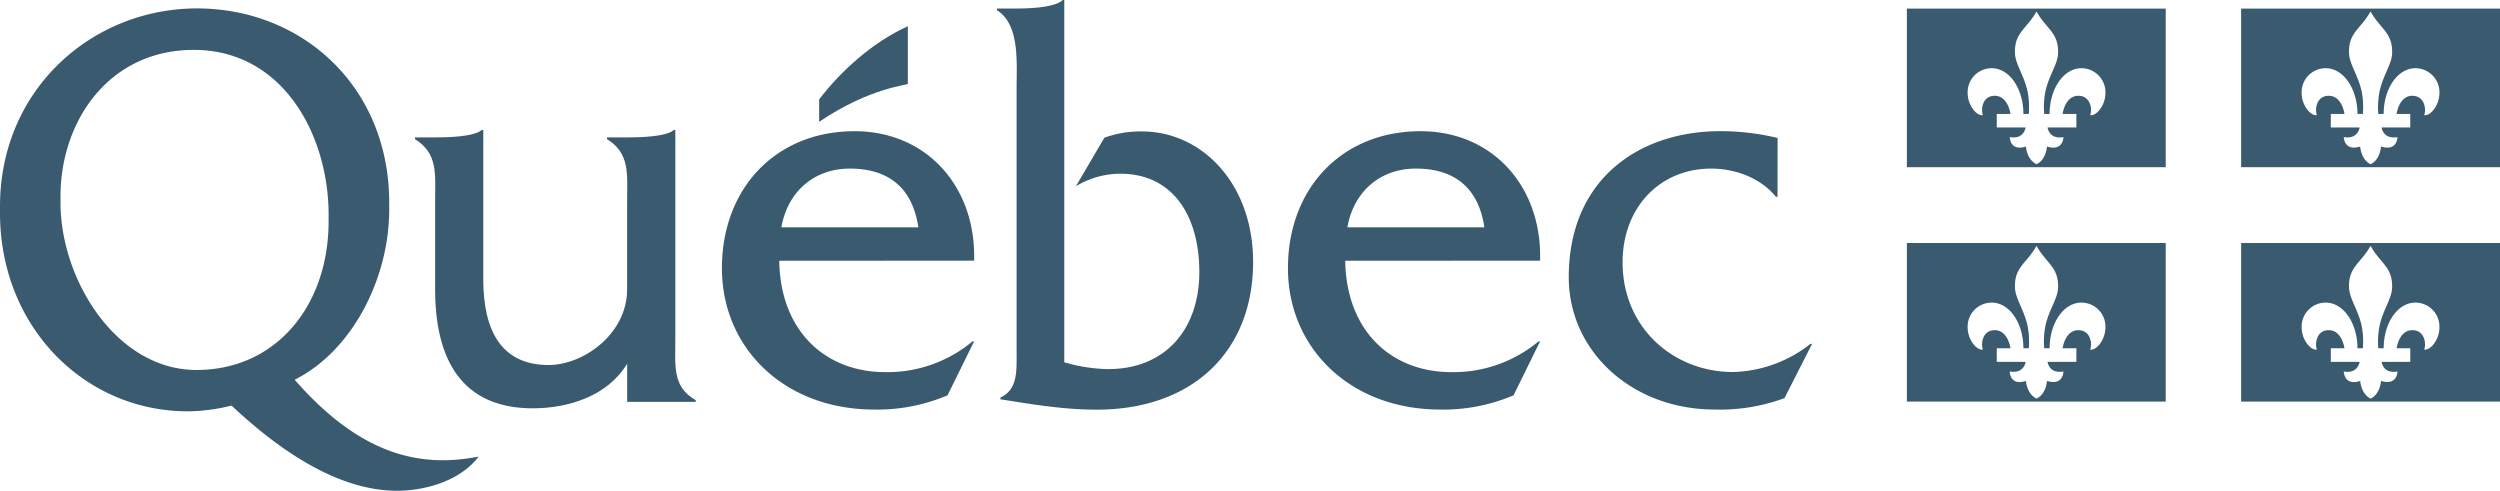
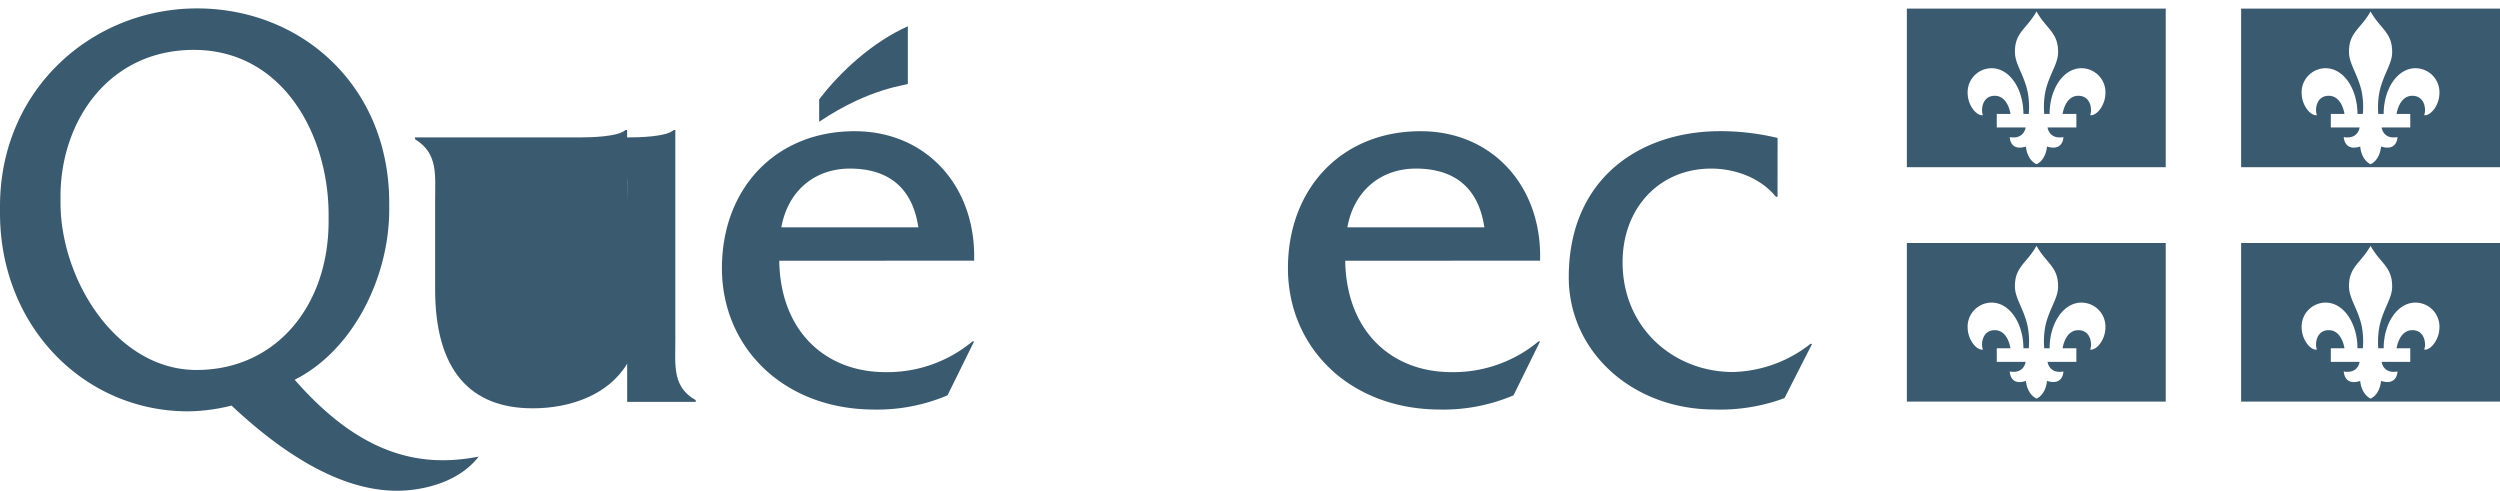
<svg xmlns="http://www.w3.org/2000/svg" viewBox="0 0 463.55 91">
  <defs>
    <style>.cls-1,.cls-2{fill:#3A5A70;}.cls-2{fill-rule:evenodd;}</style>
  </defs>
  <title>Fichier 1</title>
  <g id="Calque_2" data-name="Calque 2">
    <g id="Signature">
-       <path class="cls-1" d="M125.22,62.89V24.11h-.29c-1.38,1.27-6.48,1.37-8.64,1.37h-3.75v.31c4.33,2.66,3.74,6.59,3.74,11.48V53.68c0,8.21-8.06,14-14.56,14-8.56,0-12.11-6.08-12.11-15.89V24.11h-.3c-1.38,1.27-6.51,1.37-8.67,1.37H76.94v.32c4.33,2.66,3.74,6.58,3.74,11.47V53.63c0,15,6.49,22.08,18.1,22.08,6.89,0,14-2.44,17.51-8.28v7.08H129v-.32C124.63,71.74,125.22,67.79,125.22,62.89Z" />
+       <path class="cls-1" d="M125.22,62.89V24.11h-.29c-1.38,1.27-6.48,1.37-8.64,1.37h-3.75v.31c4.33,2.66,3.74,6.59,3.74,11.48V53.68V24.11h-.3c-1.38,1.27-6.51,1.37-8.67,1.37H76.94v.32c4.33,2.66,3.74,6.58,3.74,11.47V53.63c0,15,6.49,22.08,18.1,22.08,6.89,0,14-2.44,17.51-8.28v7.08H129v-.32C124.63,71.74,125.22,67.79,125.22,62.89Z" />
      <path class="cls-1" d="M144.88,42.15c1.18-6.66,6.1-10.89,12.7-10.89,7.09,0,11.61,3.49,12.7,10.89Zm35.74,6.18c.39-13.68-8.77-24-22.16-24-14.66,0-24.6,10.64-24.6,25.4s11.51,26.21,28.25,26.21a33.26,33.26,0,0,0,13.58-2.64l4.93-10h-.3A24.65,24.65,0,0,1,164.17,69c-11.12,0-19.49-7.59-19.68-20.65Z" />
-       <path class="cls-1" d="M188.42,1.58c2.36,0,7.17-.15,8.63-1.58h.29V67.17a30.3,30.3,0,0,0,8.12,1.27c10.75,0,16.92-7.53,16.92-18,0-10.28-4.8-18.23-14.67-18.23a15.91,15.91,0,0,0-8.22,2.33l5.28-9a19.53,19.53,0,0,1,6.95-1.17c11.15,0,20.63,9.68,20.63,24.2,0,16.63-11.25,27.39-29,27.39-6.65,0-13-1.18-17.85-1.92v-.33c3.25-1.49,3-5,3-8.51V16.33c0-4.91.59-11.77-3.64-14.43V1.58Z" />
      <path class="cls-1" d="M249.83,42.15c1.18-6.66,6.1-10.89,12.7-10.89,7.09,0,11.61,3.49,12.7,10.89Zm35.73,6.18c.4-13.68-8.76-24-22.15-24-14.66,0-24.6,10.64-24.6,25.4s11.51,26.21,28.24,26.21a33.27,33.27,0,0,0,13.59-2.64l4.92-10h-.29A24.65,24.65,0,0,1,269.12,69c-11.12,0-19.49-7.59-19.69-20.65Z" />
      <path class="cls-1" d="M329.59,36.49h-.3c-2.85-3.52-7.58-5.23-12-5.23-9.55,0-16.43,7.25-16.43,17.37,0,12.25,9.54,20.35,20.47,20.35a24.18,24.18,0,0,0,14.37-5.22h.3l-5.12,10.06a34.32,34.32,0,0,1-13,2.11c-15.15,0-27-10.68-27-24.53,0-18.32,13.22-27.08,28.09-27.08a45.37,45.37,0,0,1,10.63,1.26Z" />
      <path class="cls-2" d="M168.33,15.53V4.87c-6.45,2.89-12.44,8.3-16.44,13.56v4.15C161.47,16.13,168.33,15.83,168.33,15.53Z" />
      <path class="cls-1" d="M36.43,68.6c-14.87,0-25.21-16.77-25.21-31,0-.14,0-1.46,0-1.6.18-13.8,9.12-26.75,24.71-26.75,16.4,0,24.86,15.52,25,30.23V41C60.94,56.66,51.2,68.6,36.43,68.6ZM87.38,84.9c-11,1.79-21.53-1.66-32.74-14.49,10.83-5.44,17.53-19,17.53-31.55V37.29C72,15.77,55.8,1.56,36.53,1.56S.15,16.35,0,38V39.5C0,60.6,15.66,76.27,34.85,76.27a34.32,34.32,0,0,0,8.08-1.07C55.5,87,66.71,92,76.39,90.83c4.59-.55,9.45-2.38,12.36-6.16Z" />
      <path class="cls-1" d="M375.65,27.17c-3,.95-3-1.75-3-1.75,2.68.47,2.94-1.78,2.94-1.78h-5.35V21.12h2.54s-.43-3.36-2.92-3.36c-2.29,0-2.61,2.54-2.19,3.59-1.15.2-2.83-1.79-2.83-4.13a4.45,4.45,0,0,1,4.45-4.57c3.37,0,5.89,3.89,5.89,8.47h1a15.1,15.1,0,0,0-.24-4.22c-.72-3.17-2.3-5-2.33-7.19-.06-3.73,2.19-4.33,4-7.59,1.8,3.26,4.05,3.86,4,7.59,0,2.15-1.61,4-2.34,7.19a14.89,14.89,0,0,0-.23,4.22h1c0-4.58,2.53-8.47,5.9-8.47a4.45,4.45,0,0,1,4.45,4.57c0,2.34-1.68,4.33-2.83,4.13.42-1.05.1-3.59-2.2-3.59-2.48,0-2.91,3.36-2.91,3.36H385v2.52h-5.34s.26,2.25,2.94,1.78c0,0,0,2.7-3.05,1.75,0,0-.12,2.41-1.93,3.28C375.77,29.58,375.65,27.17,375.65,27.17ZM401.57,1.59h-48V31h48Z" />
      <path class="cls-1" d="M437.63,27.17c-3,.95-3.05-1.75-3.05-1.75,2.67.47,2.94-1.78,2.94-1.78h-5.34V21.12h2.53s-.43-3.36-2.92-3.36c-2.29,0-2.61,2.54-2.19,3.59-1.15.2-2.83-1.79-2.83-4.13a4.45,4.45,0,0,1,4.45-4.57c3.37,0,5.9,3.89,5.9,8.47h1a14.89,14.89,0,0,0-.23-4.22c-.73-3.17-2.3-5-2.34-7.19-.06-3.73,2.19-4.33,4-7.59,1.79,3.26,4.05,3.86,4,7.59,0,2.15-1.6,4-2.32,7.19a15.31,15.31,0,0,0-.25,4.22h1c0-4.58,2.52-8.47,5.89-8.47a4.45,4.45,0,0,1,4.45,4.57c0,2.34-1.68,4.33-2.83,4.13.42-1.05.1-3.59-2.19-3.59-2.49,0-2.92,3.36-2.92,3.36h2.53v2.52H441.6s.26,2.25,2.94,1.78c0,0,0,2.7-3.05,1.75,0,0-.12,2.41-1.93,3.28C437.75,29.58,437.63,27.17,437.63,27.17ZM463.55,1.59h-48V31h48Z" />
      <path class="cls-1" d="M375.65,70.63c-3,1-3-1.75-3-1.75,2.68.48,2.94-1.78,2.94-1.78h-5.35V64.58h2.54s-.43-3.36-2.92-3.36c-2.29,0-2.61,2.54-2.19,3.6-1.15.19-2.83-1.8-2.83-4.14a4.45,4.45,0,0,1,4.45-4.57c3.37,0,5.89,3.89,5.89,8.47h1a15.1,15.1,0,0,0-.24-4.22c-.72-3.16-2.3-5-2.33-7.18-.06-3.74,2.19-4.34,4-7.6,1.8,3.26,4.05,3.86,4,7.6,0,2.14-1.61,4-2.34,7.18a14.89,14.89,0,0,0-.23,4.22h1c0-4.58,2.53-8.47,5.9-8.47a4.45,4.45,0,0,1,4.45,4.57c0,2.34-1.68,4.33-2.83,4.14.42-1.06.1-3.6-2.2-3.6-2.48,0-2.91,3.36-2.91,3.36H385V67.1h-5.34s.26,2.26,2.94,1.78c0,0,0,2.7-3.05,1.75,0,0-.12,2.41-1.93,3.28C375.77,73,375.65,70.63,375.65,70.63Zm25.92-25.57h-48v29.4h48Z" />
      <path class="cls-1" d="M437.63,70.63c-3,1-3.05-1.75-3.05-1.75,2.67.48,2.94-1.78,2.94-1.78h-5.34V64.58h2.53s-.43-3.36-2.92-3.36c-2.29,0-2.61,2.54-2.19,3.6-1.15.19-2.83-1.8-2.83-4.14a4.45,4.45,0,0,1,4.45-4.57c3.37,0,5.9,3.89,5.9,8.47h1a14.89,14.89,0,0,0-.23-4.22c-.73-3.16-2.3-5-2.34-7.18-.06-3.74,2.19-4.34,4-7.6,1.79,3.26,4.05,3.86,4,7.6,0,2.14-1.6,4-2.32,7.18a15.31,15.31,0,0,0-.25,4.22h1c0-4.58,2.52-8.47,5.89-8.47a4.45,4.45,0,0,1,4.45,4.57c0,2.34-1.68,4.33-2.83,4.14.42-1.06.1-3.6-2.19-3.6-2.49,0-2.92,3.36-2.92,3.36h2.53V67.1H441.6s.26,2.26,2.94,1.78c0,0,0,2.7-3.05,1.75,0,0-.12,2.41-1.93,3.28C437.75,73,437.63,70.63,437.63,70.63Zm25.92-25.57h-48v29.4h48Z" />
    </g>
  </g>
</svg>